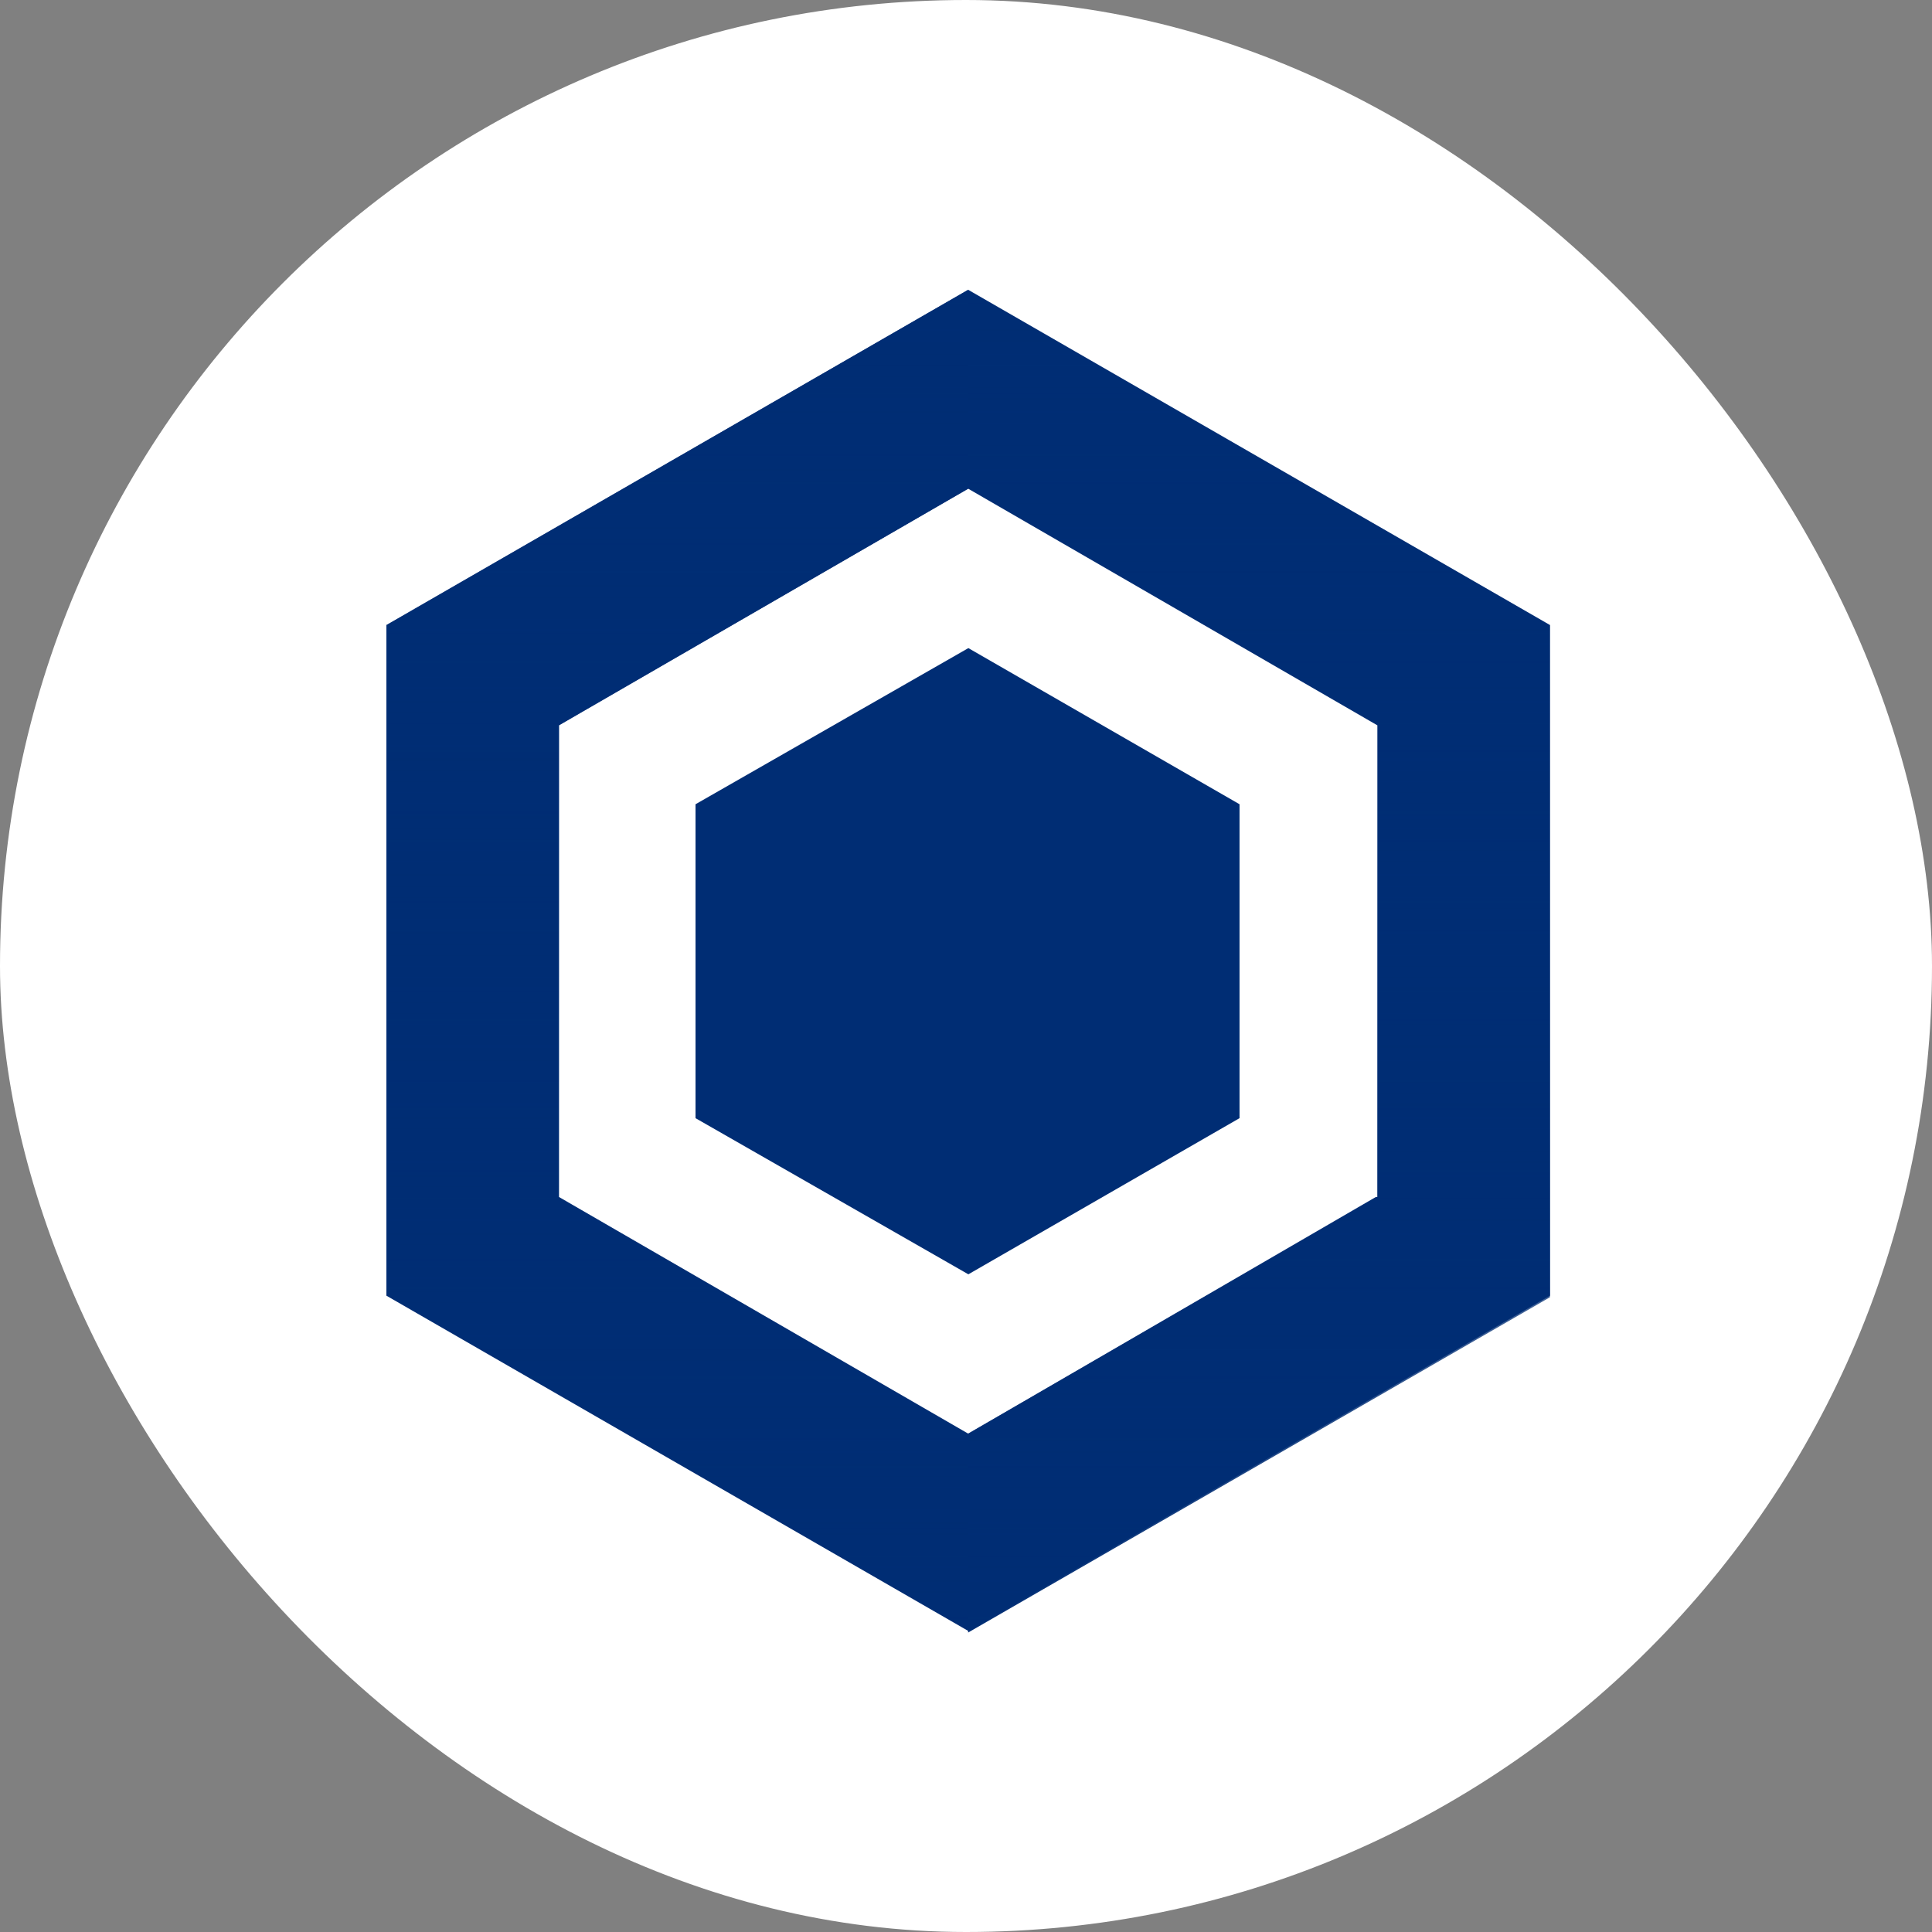
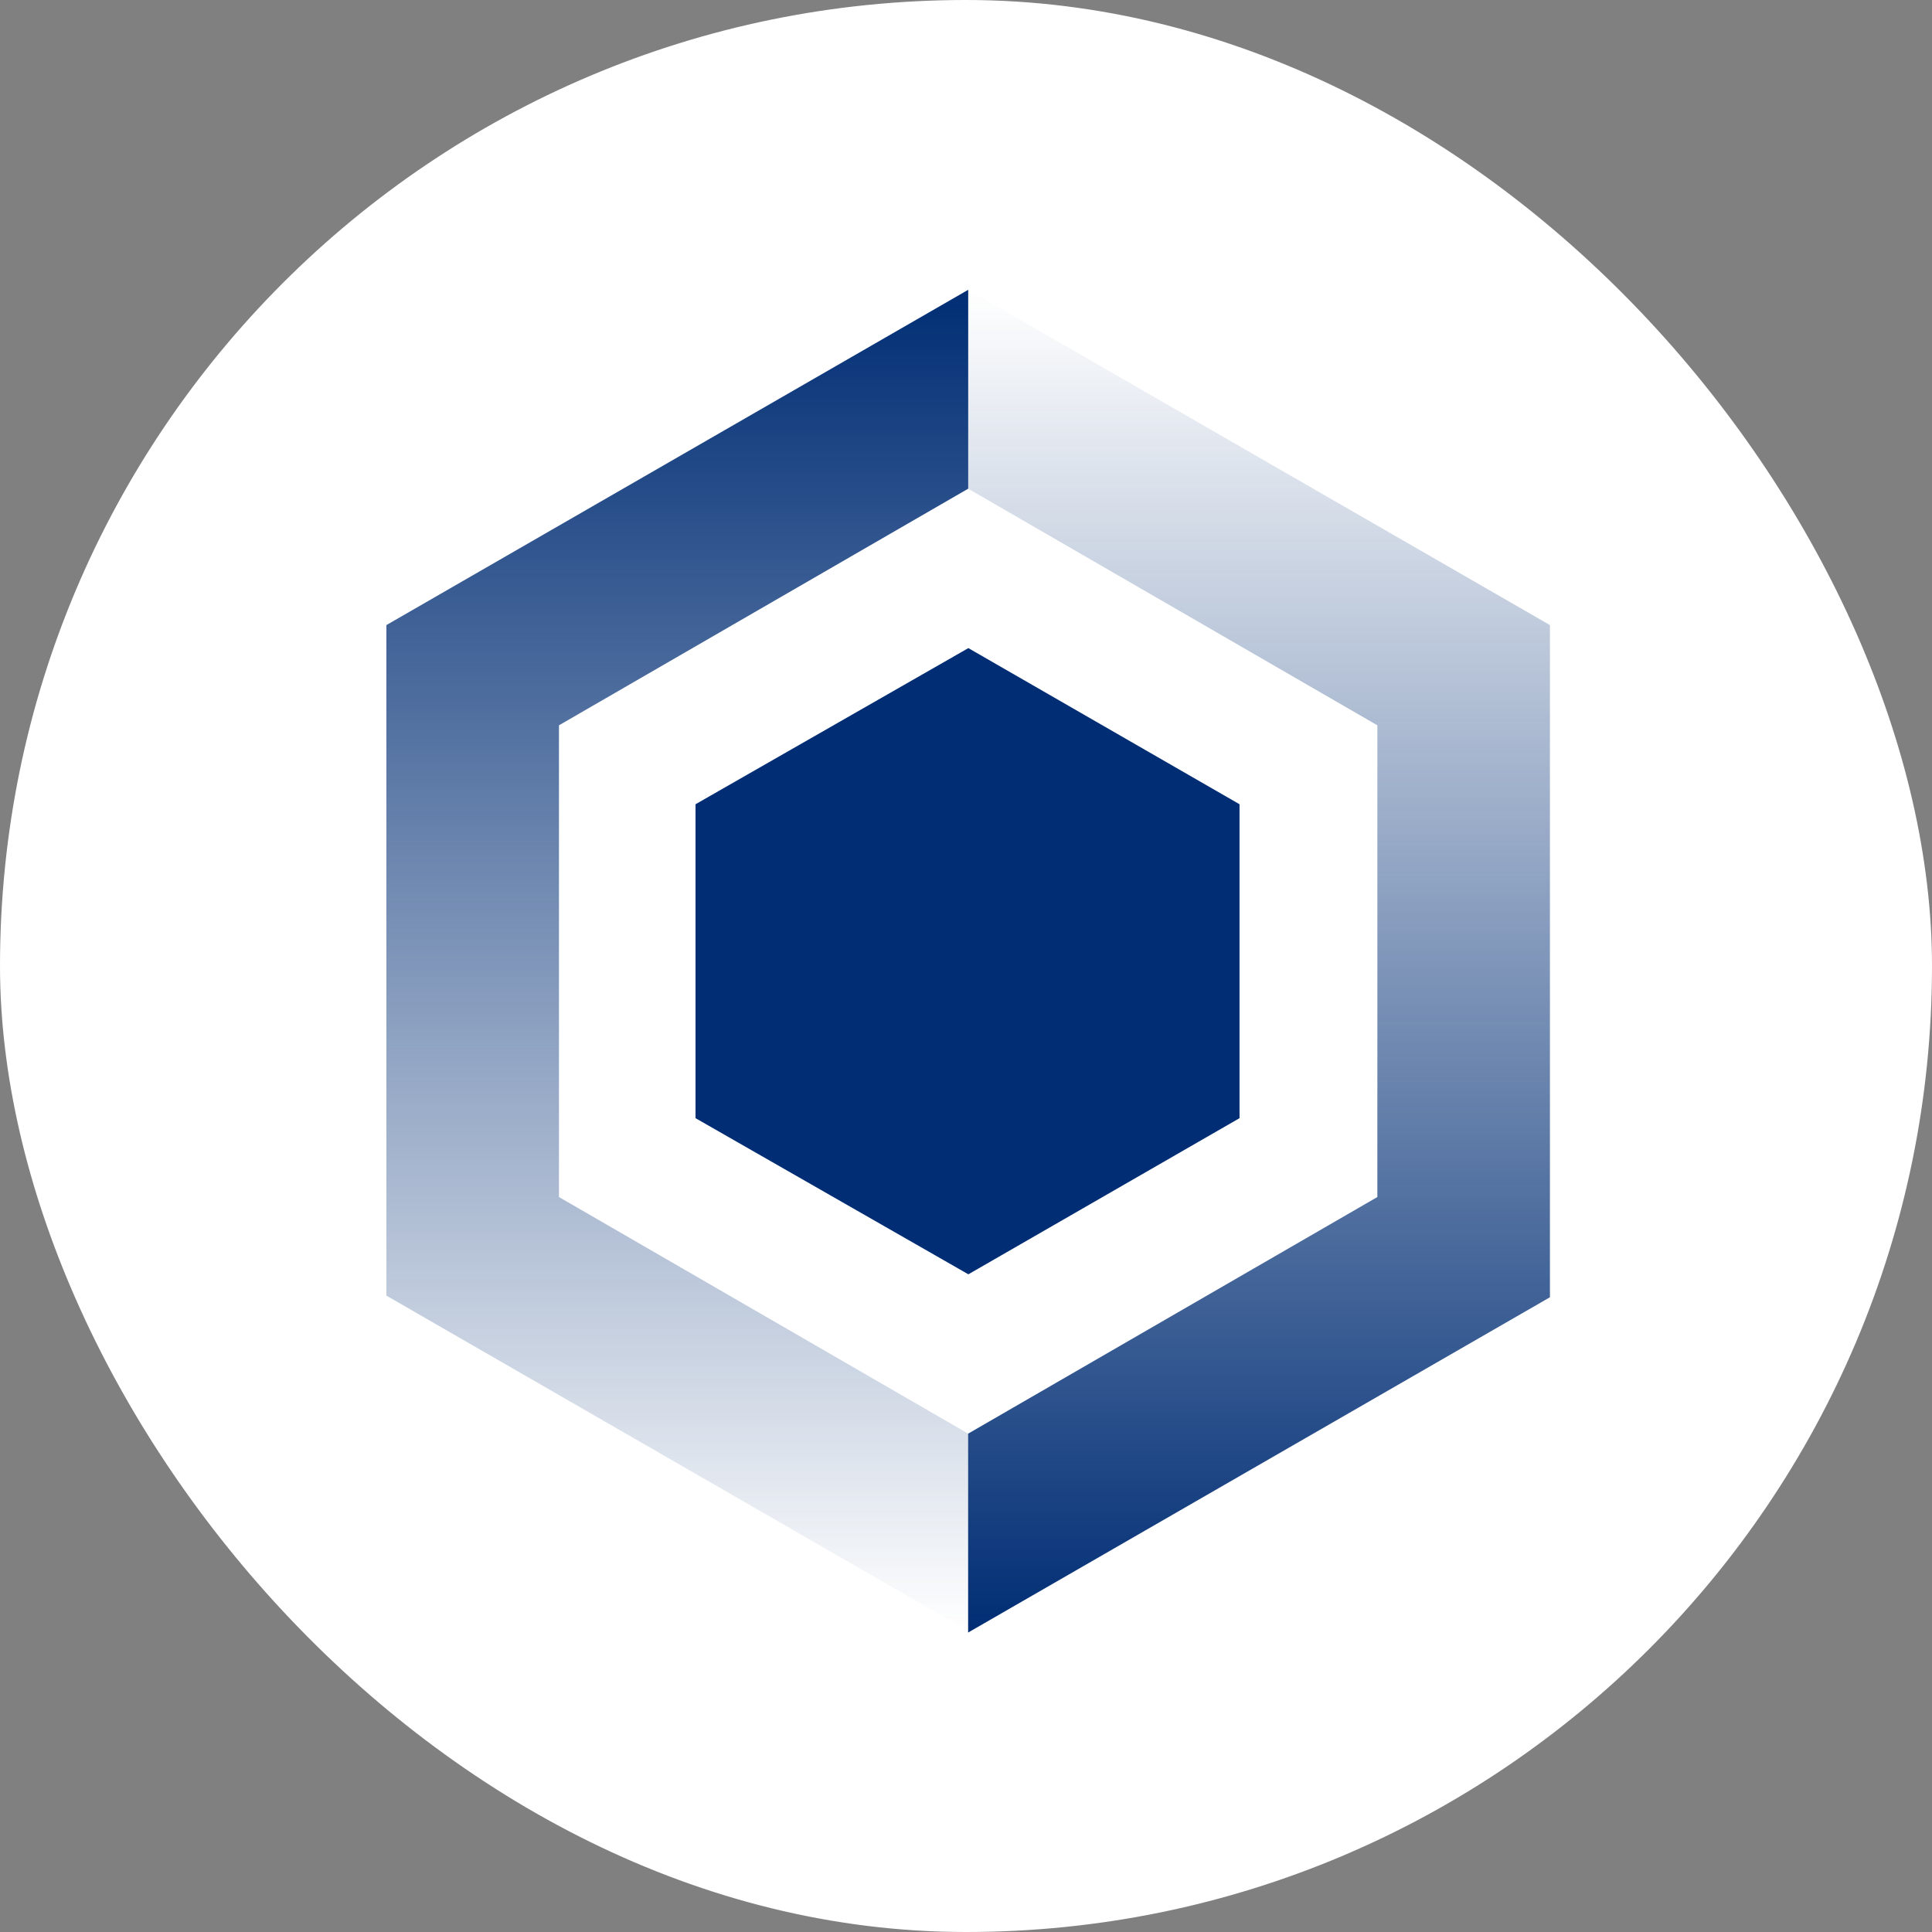
<svg xmlns="http://www.w3.org/2000/svg" width="50" height="50" viewBox="0 0 50 50" fill="none">
  <rect x="0" y="0" width="50" height="50" fill="#808080" stroke="none" />
  <rect width="50" height="50" rx="25" fill="white" />
-   <path d="M25.057 7.5L10 16.177V33.531L25.057 42.208L40.114 33.531V16.177L25.057 7.5ZM35.605 30.979L25.057 37.103L14.466 30.979V18.771L25.057 12.647L35.648 18.771V30.979H35.605Z" fill="#002D74" />
  <g style="mix-blend-mode:multiply">
    <path style="mix-blend-mode:multiply" d="M25.057 12.647V7.5L10 16.177V33.531L25.057 42.208V37.103L14.466 30.979V18.771L25.057 12.647Z" fill="url(#paint0_linear_4029_2796)" />
  </g>
  <g style="mix-blend-mode:multiply">
    <path style="mix-blend-mode:multiply" d="M25.055 37.103V42.25L40.112 33.573V16.177L25.055 7.5V12.647L35.646 18.771V30.979L25.055 37.103Z" fill="url(#paint1_linear_4029_2796)" />
  </g>
  <path d="M32.079 28.938L25.061 32.979L18 28.938V20.814L25.061 16.773L32.079 20.814V28.938Z" fill="#002D74" />
  <defs>
    <linearGradient id="paint0_linear_4029_2796" x1="17.52" y1="42.237" x2="17.52" y2="7.5" gradientUnits="userSpaceOnUse">
      <stop stop-color="#002D74" stop-opacity="0" />
      <stop offset="1" stop-color="#002D74" />
    </linearGradient>
    <linearGradient id="paint1_linear_4029_2796" x1="32.557" y1="42.237" x2="32.557" y2="7.5" gradientUnits="userSpaceOnUse">
      <stop stop-color="#002D74" />
      <stop offset="1" stop-color="#002D74" stop-opacity="0" />
    </linearGradient>
  </defs>
</svg>